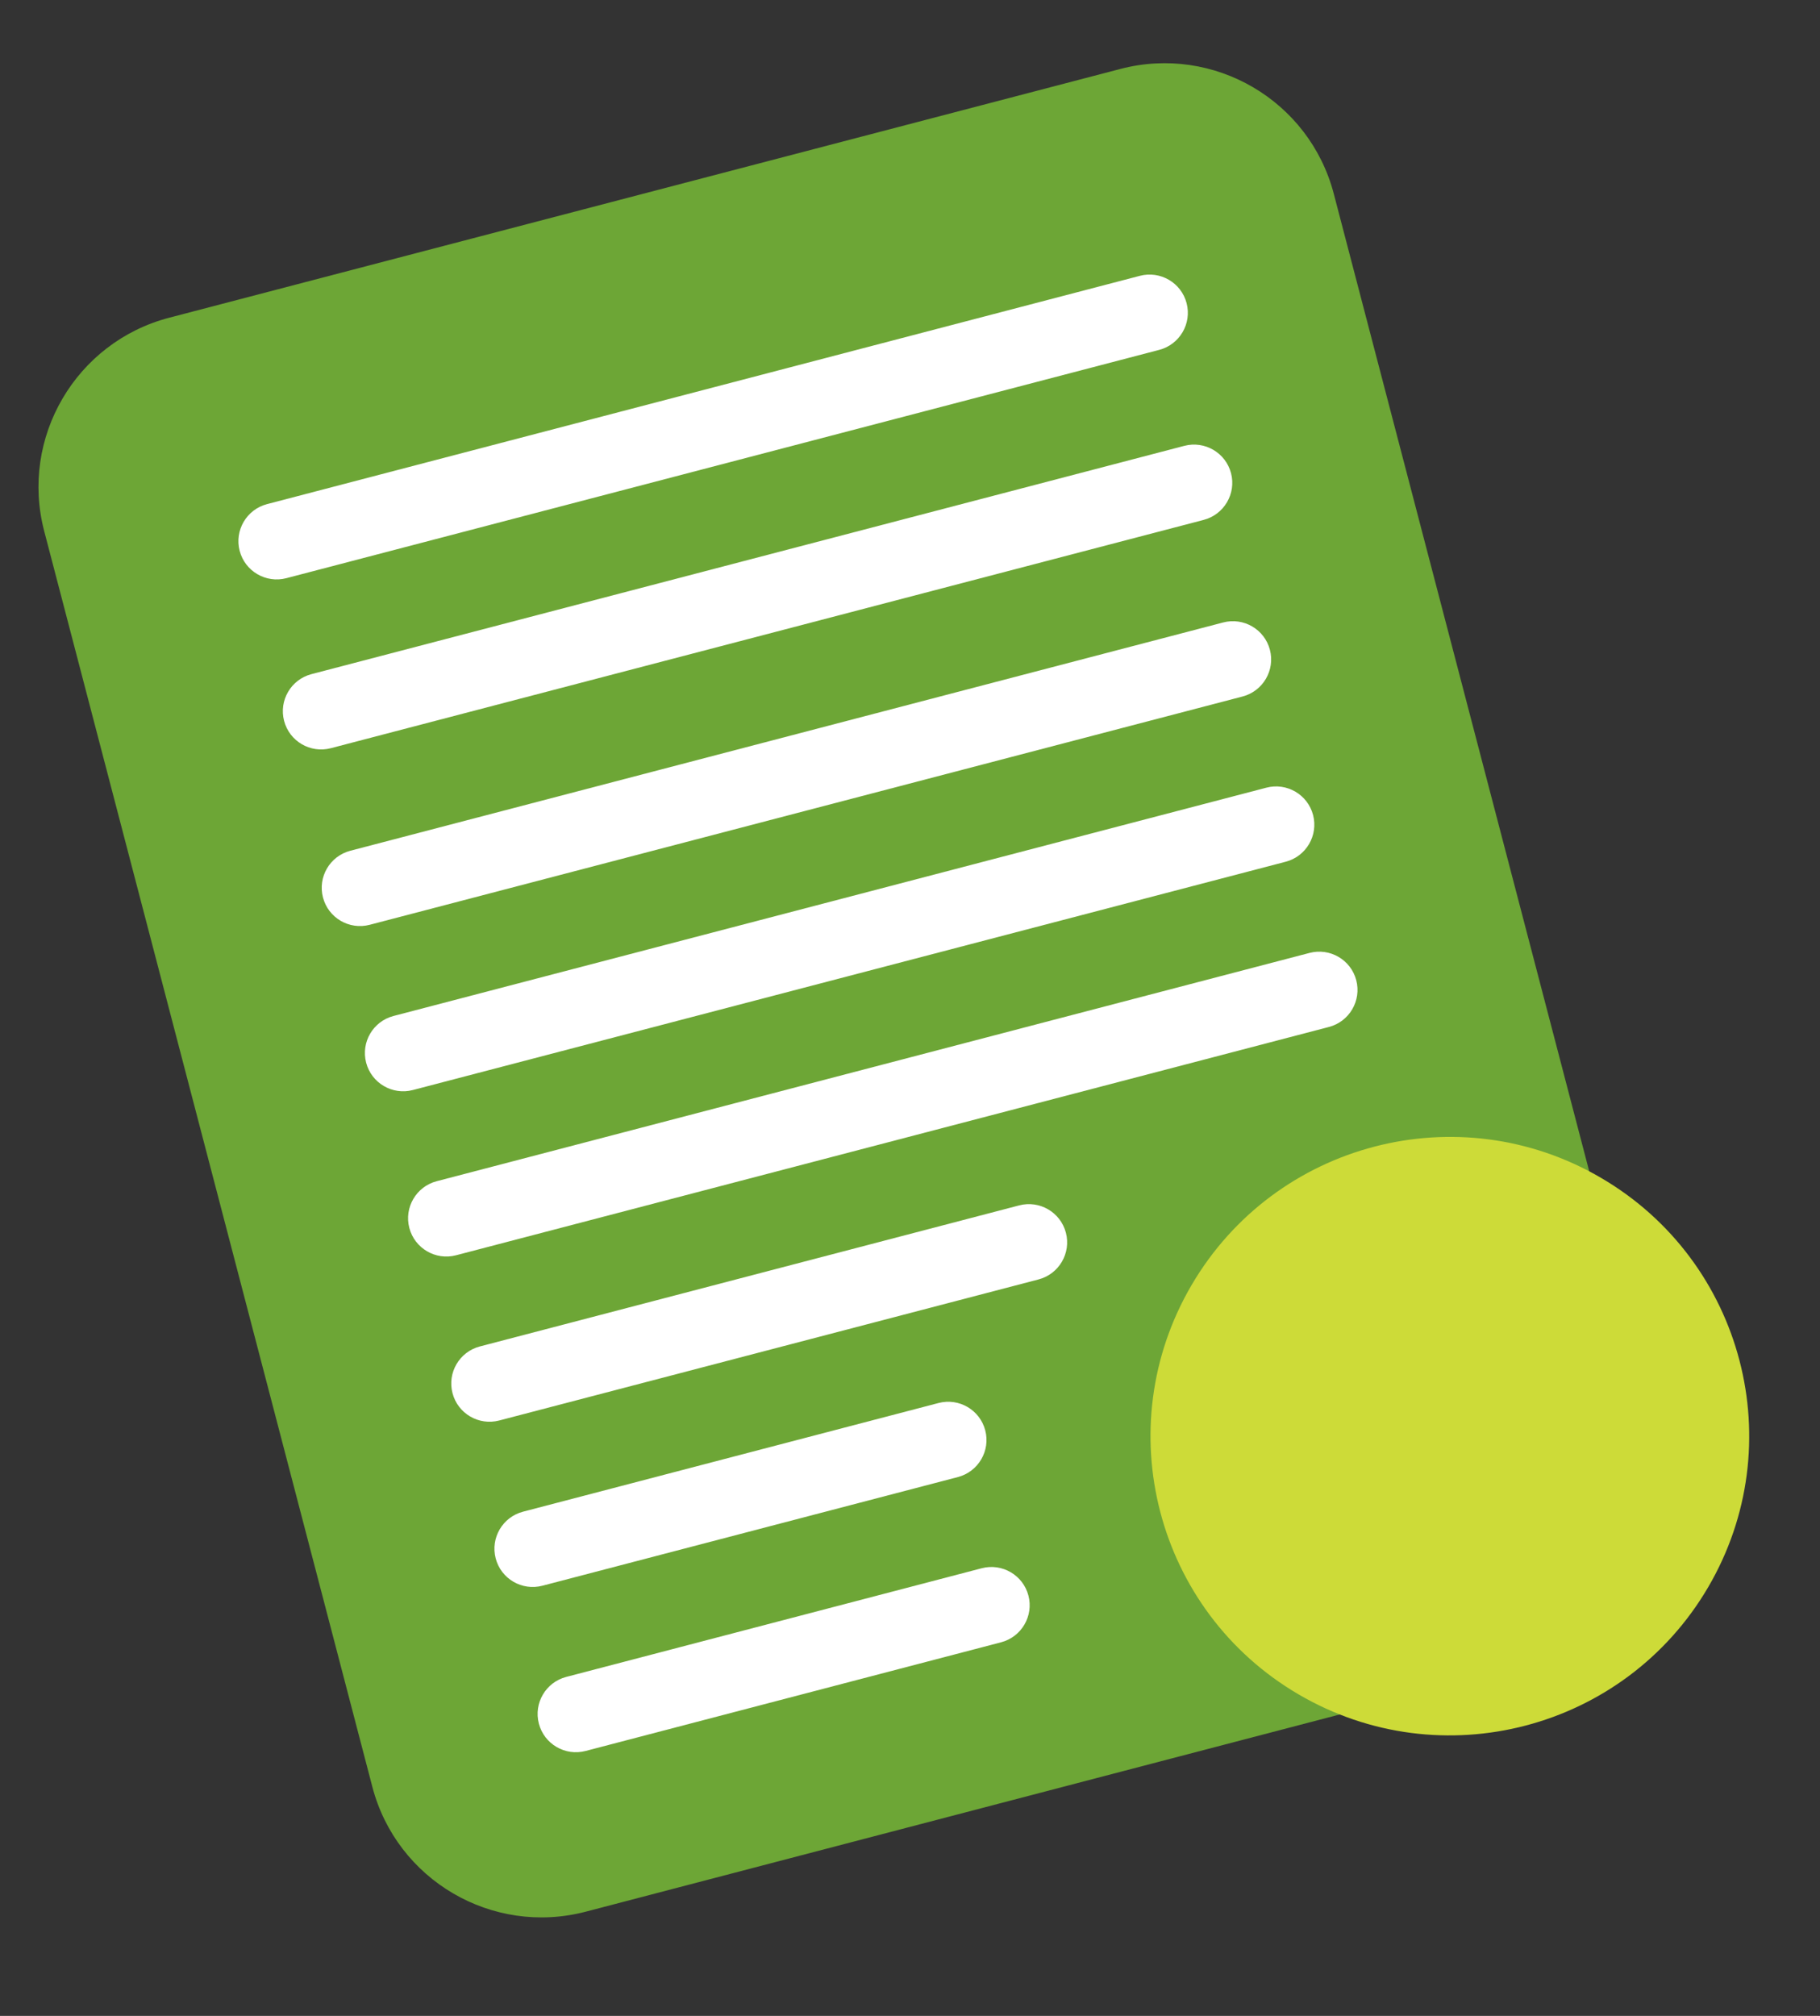
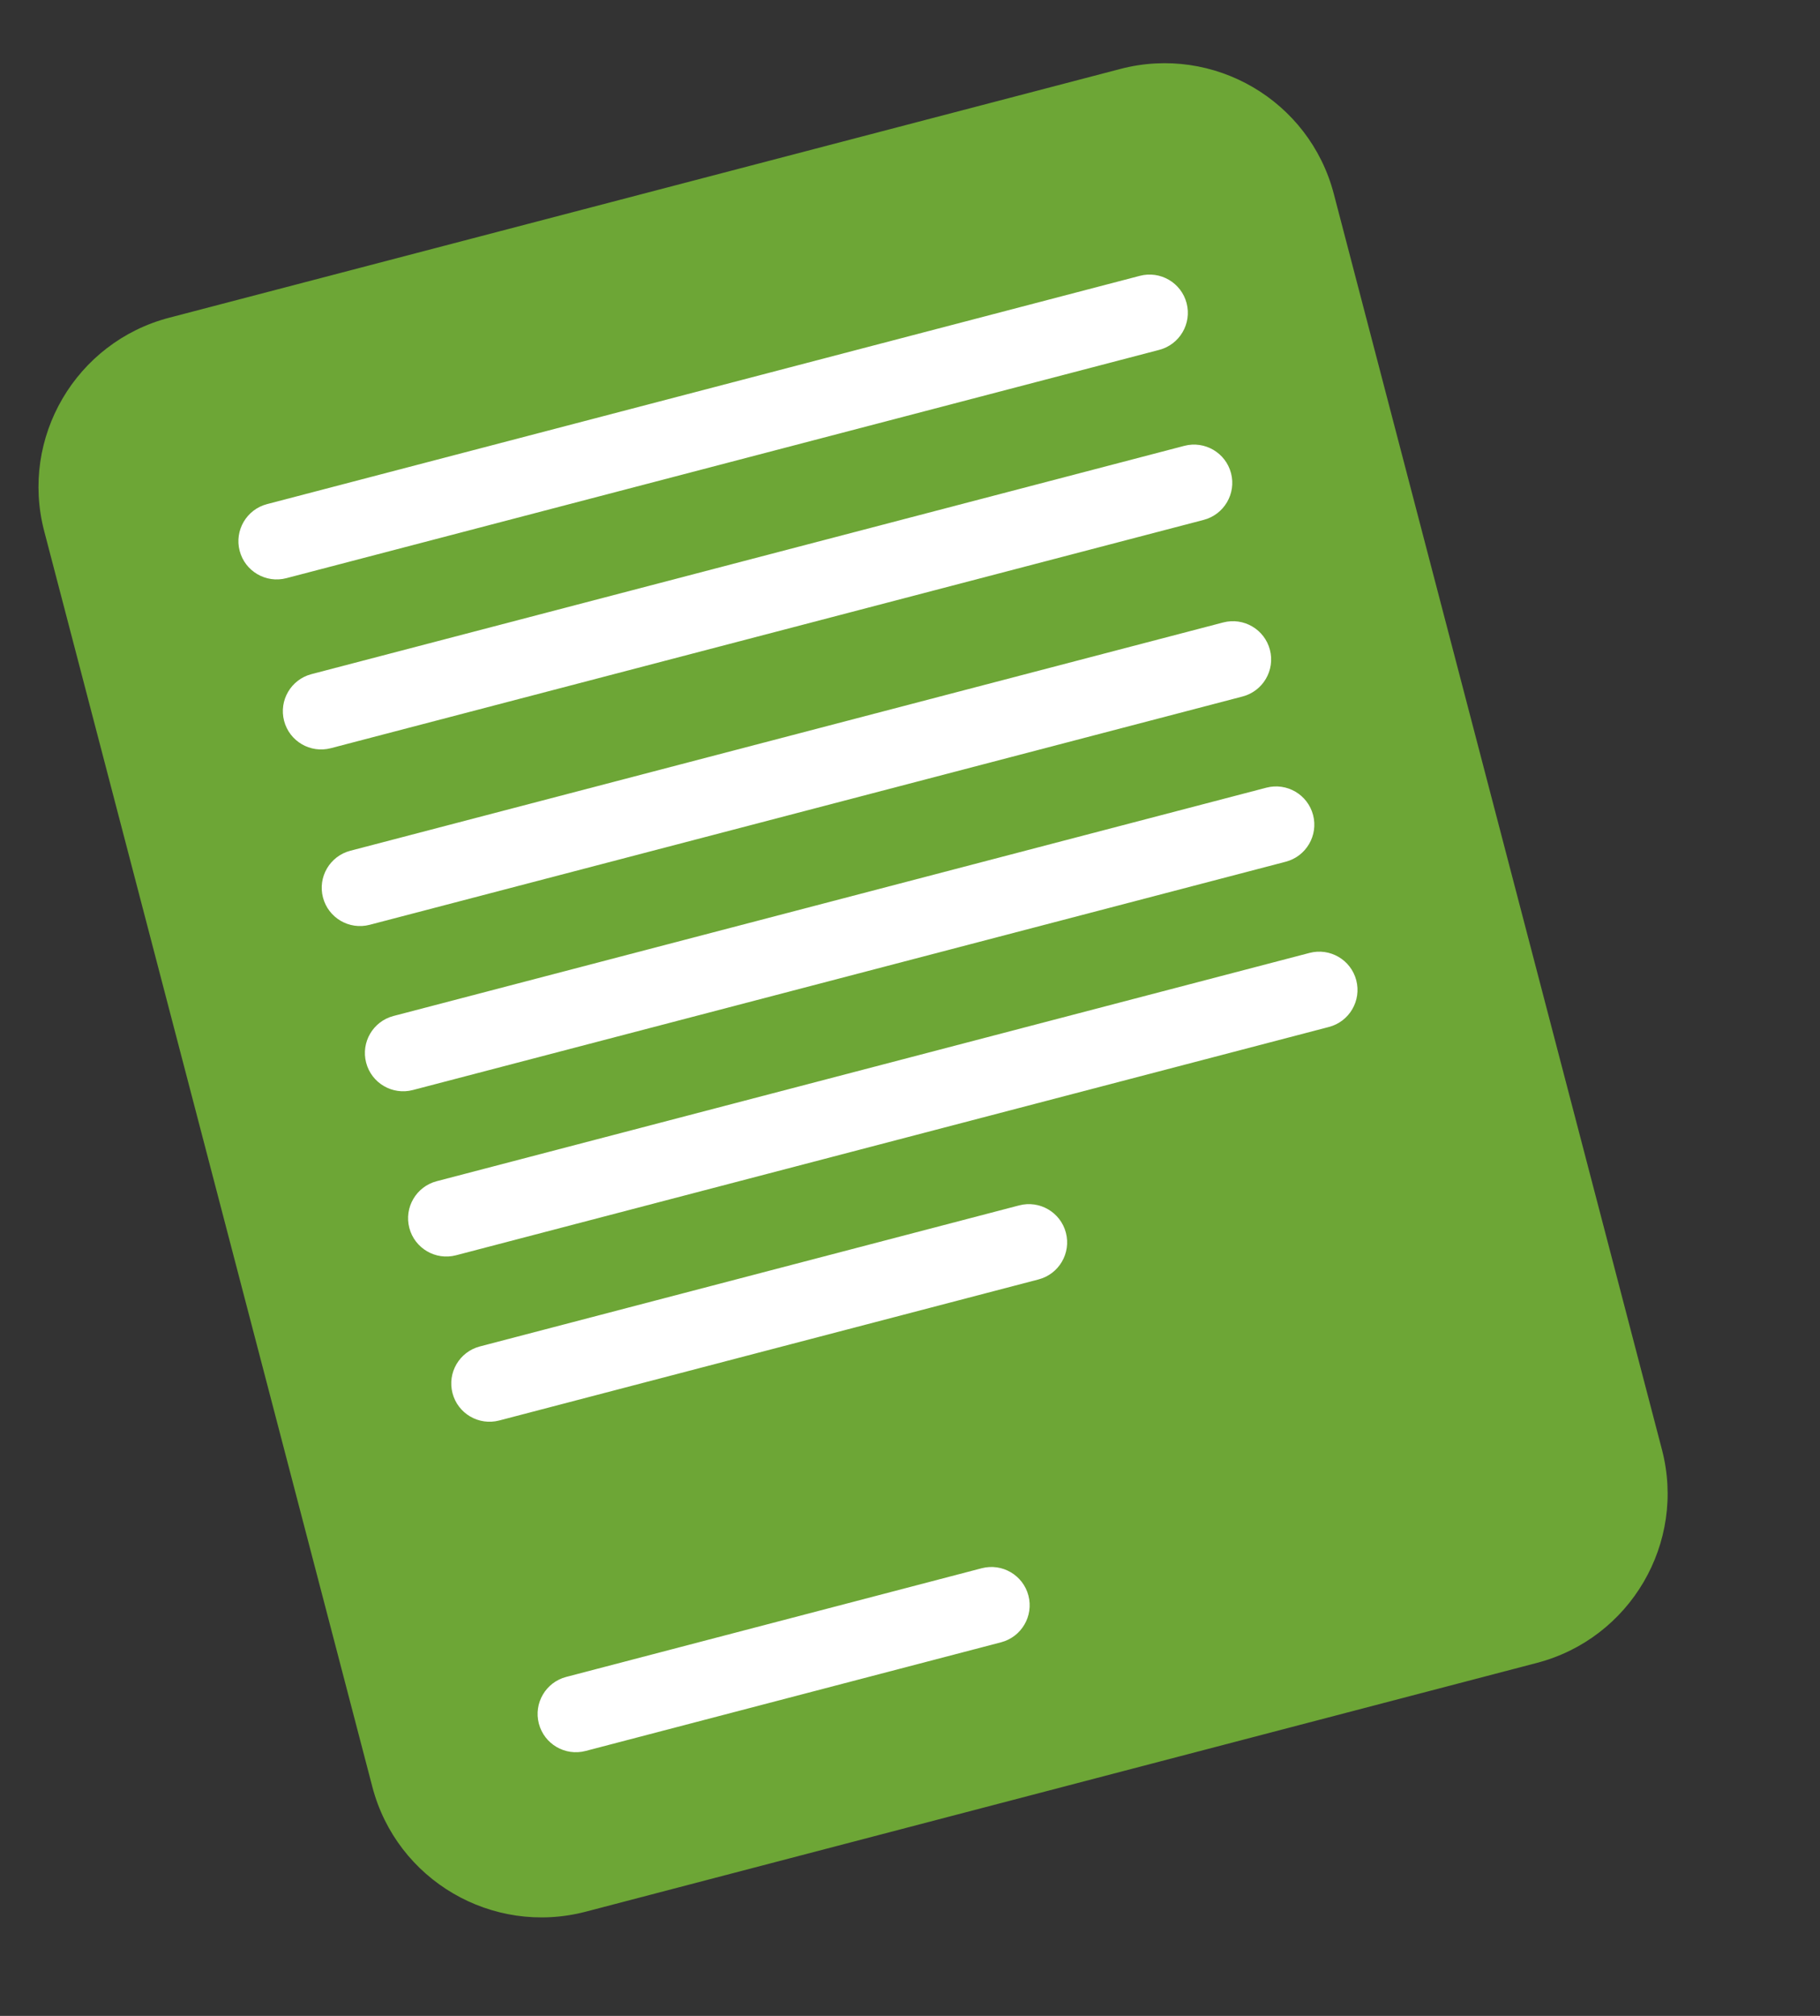
<svg xmlns="http://www.w3.org/2000/svg" width="224" height="248" viewBox="0 0 224 248" fill="none">
  <rect x="0" y="0" width="224" height="248" fill="#333333" stroke="none" />
  <g clip-path="url(#clip0_590_2)">
    <path d="M20.823 39.087L137.896 8.48C149.388 5.475 161.156 12.358 164.158 23.84L204.545 178.325C207.547 189.807 200.654 201.568 189.161 204.573L72.088 235.18C60.596 238.184 48.828 231.301 45.827 219.819L5.439 65.335C2.437 53.853 9.33 42.091 20.823 39.087Z" fill="#6DA636" />
    <path d="M61.443 174.752L127.819 157.399C130.336 156.741 131.845 154.168 131.187 151.652C130.53 149.137 127.956 147.631 125.437 148.289L59.061 165.642C56.544 166.3 55.035 168.873 55.693 171.389C56.35 173.904 58.924 175.411 61.443 174.752Z" fill="white" />
    <path d="M161.174 117.23L53.747 145.315C51.229 145.974 49.721 148.547 50.378 151.062C51.036 153.578 53.61 155.084 56.128 154.426L163.556 126.34C166.074 125.682 167.582 123.109 166.924 120.593C166.266 118.078 163.692 116.572 161.174 117.23Z" fill="white" />
    <path d="M155.86 96.902L48.432 124.988C45.914 125.646 44.407 128.219 45.064 130.734C45.722 133.25 48.296 134.756 50.814 134.098L158.241 106.012C160.759 105.354 162.267 102.781 161.61 100.266C160.952 97.75 158.378 96.244 155.86 96.902Z" fill="white" />
-     <path d="M38.333 82.934L145.761 54.849C148.277 54.191 150.854 55.698 151.511 58.212C152.168 60.726 150.659 63.301 148.143 63.959L40.715 92.045C38.198 92.703 35.622 91.196 34.965 88.681C34.307 86.167 35.816 83.592 38.333 82.934Z" fill="white" />
+     <path d="M38.333 82.934L145.761 54.849C148.277 54.191 150.854 55.698 151.511 58.212C152.168 60.726 150.659 63.301 148.143 63.959L40.715 92.045C38.198 92.703 35.622 91.196 34.965 88.681C34.307 86.167 35.816 83.592 38.333 82.934" fill="white" />
    <path d="M32.865 62.018L140.293 33.932C142.809 33.275 145.386 34.781 146.043 37.295C146.7 39.81 145.191 42.385 142.675 43.042L35.246 71.128C32.73 71.786 30.154 70.279 29.496 67.765C28.839 65.251 30.348 62.676 32.865 62.018Z" fill="white" />
    <path d="M150.546 76.576L43.118 104.661C40.6 105.319 39.092 107.892 39.75 110.408C40.408 112.924 42.982 114.429 45.5 113.771L152.927 85.686C155.445 85.028 156.953 82.454 156.296 79.939C155.638 77.423 153.063 75.917 150.546 76.576Z" fill="white" />
-     <path d="M115.511 172.601L64.375 185.97C61.857 186.628 60.349 189.201 61.007 191.717C61.665 194.233 64.239 195.738 66.757 195.08L117.893 181.711C120.411 181.053 121.919 178.48 121.261 175.964C120.603 173.449 118.029 171.943 115.511 172.601Z" fill="white" />
    <path d="M120.825 192.929L69.689 206.298C67.172 206.956 65.663 209.529 66.321 212.045C66.979 214.56 69.553 216.066 72.071 215.408L123.207 202.039C125.725 201.381 127.233 198.808 126.575 196.292C125.918 193.776 123.343 192.271 120.825 192.929Z" fill="white" />
-     <path d="M210.23 195.27C220.513 177.724 214.619 155.177 197.064 144.91C179.509 134.642 156.942 140.542 146.659 158.087C136.375 175.633 142.27 198.18 159.824 208.447C177.379 218.715 199.946 212.815 210.23 195.27Z" fill="#CDDB38" />
  </g>
  <defs>
    <clipPath id="clip0_590_2">
      <rect width="176.057" height="209.792" fill="white" transform="translate(0 44.531) rotate(-14.651)" />
    </clipPath>
  </defs>
</svg>